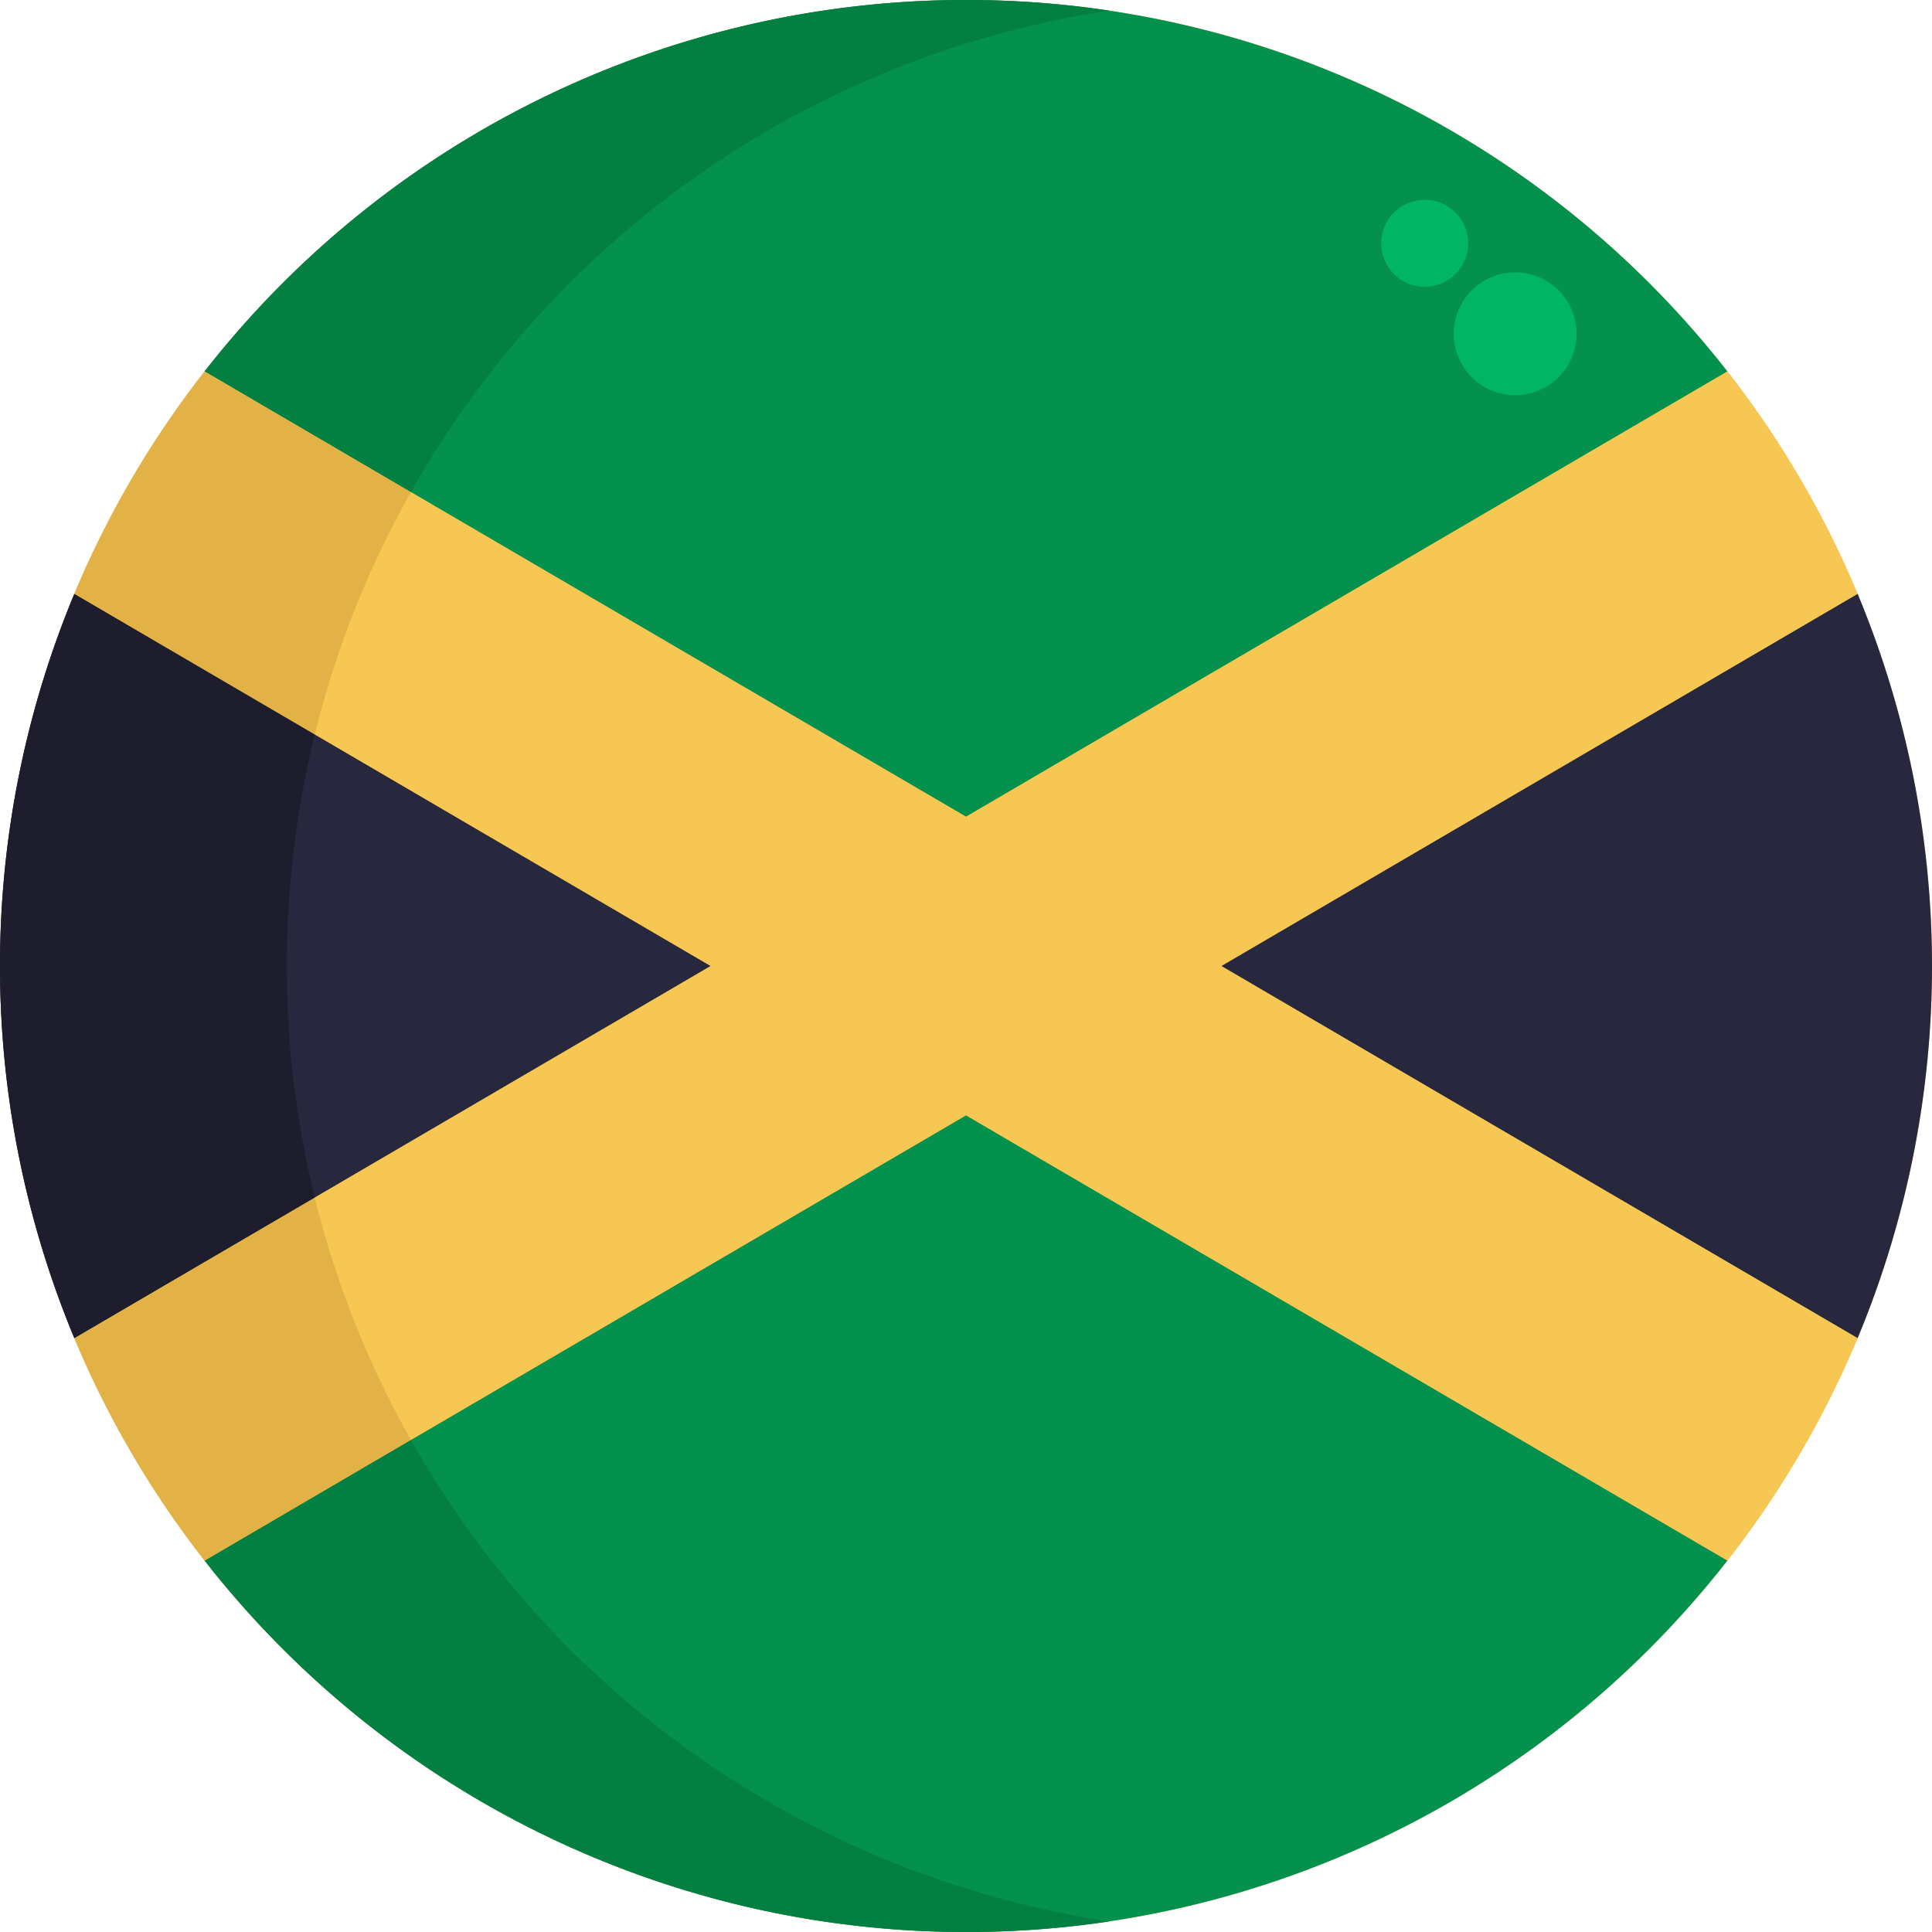
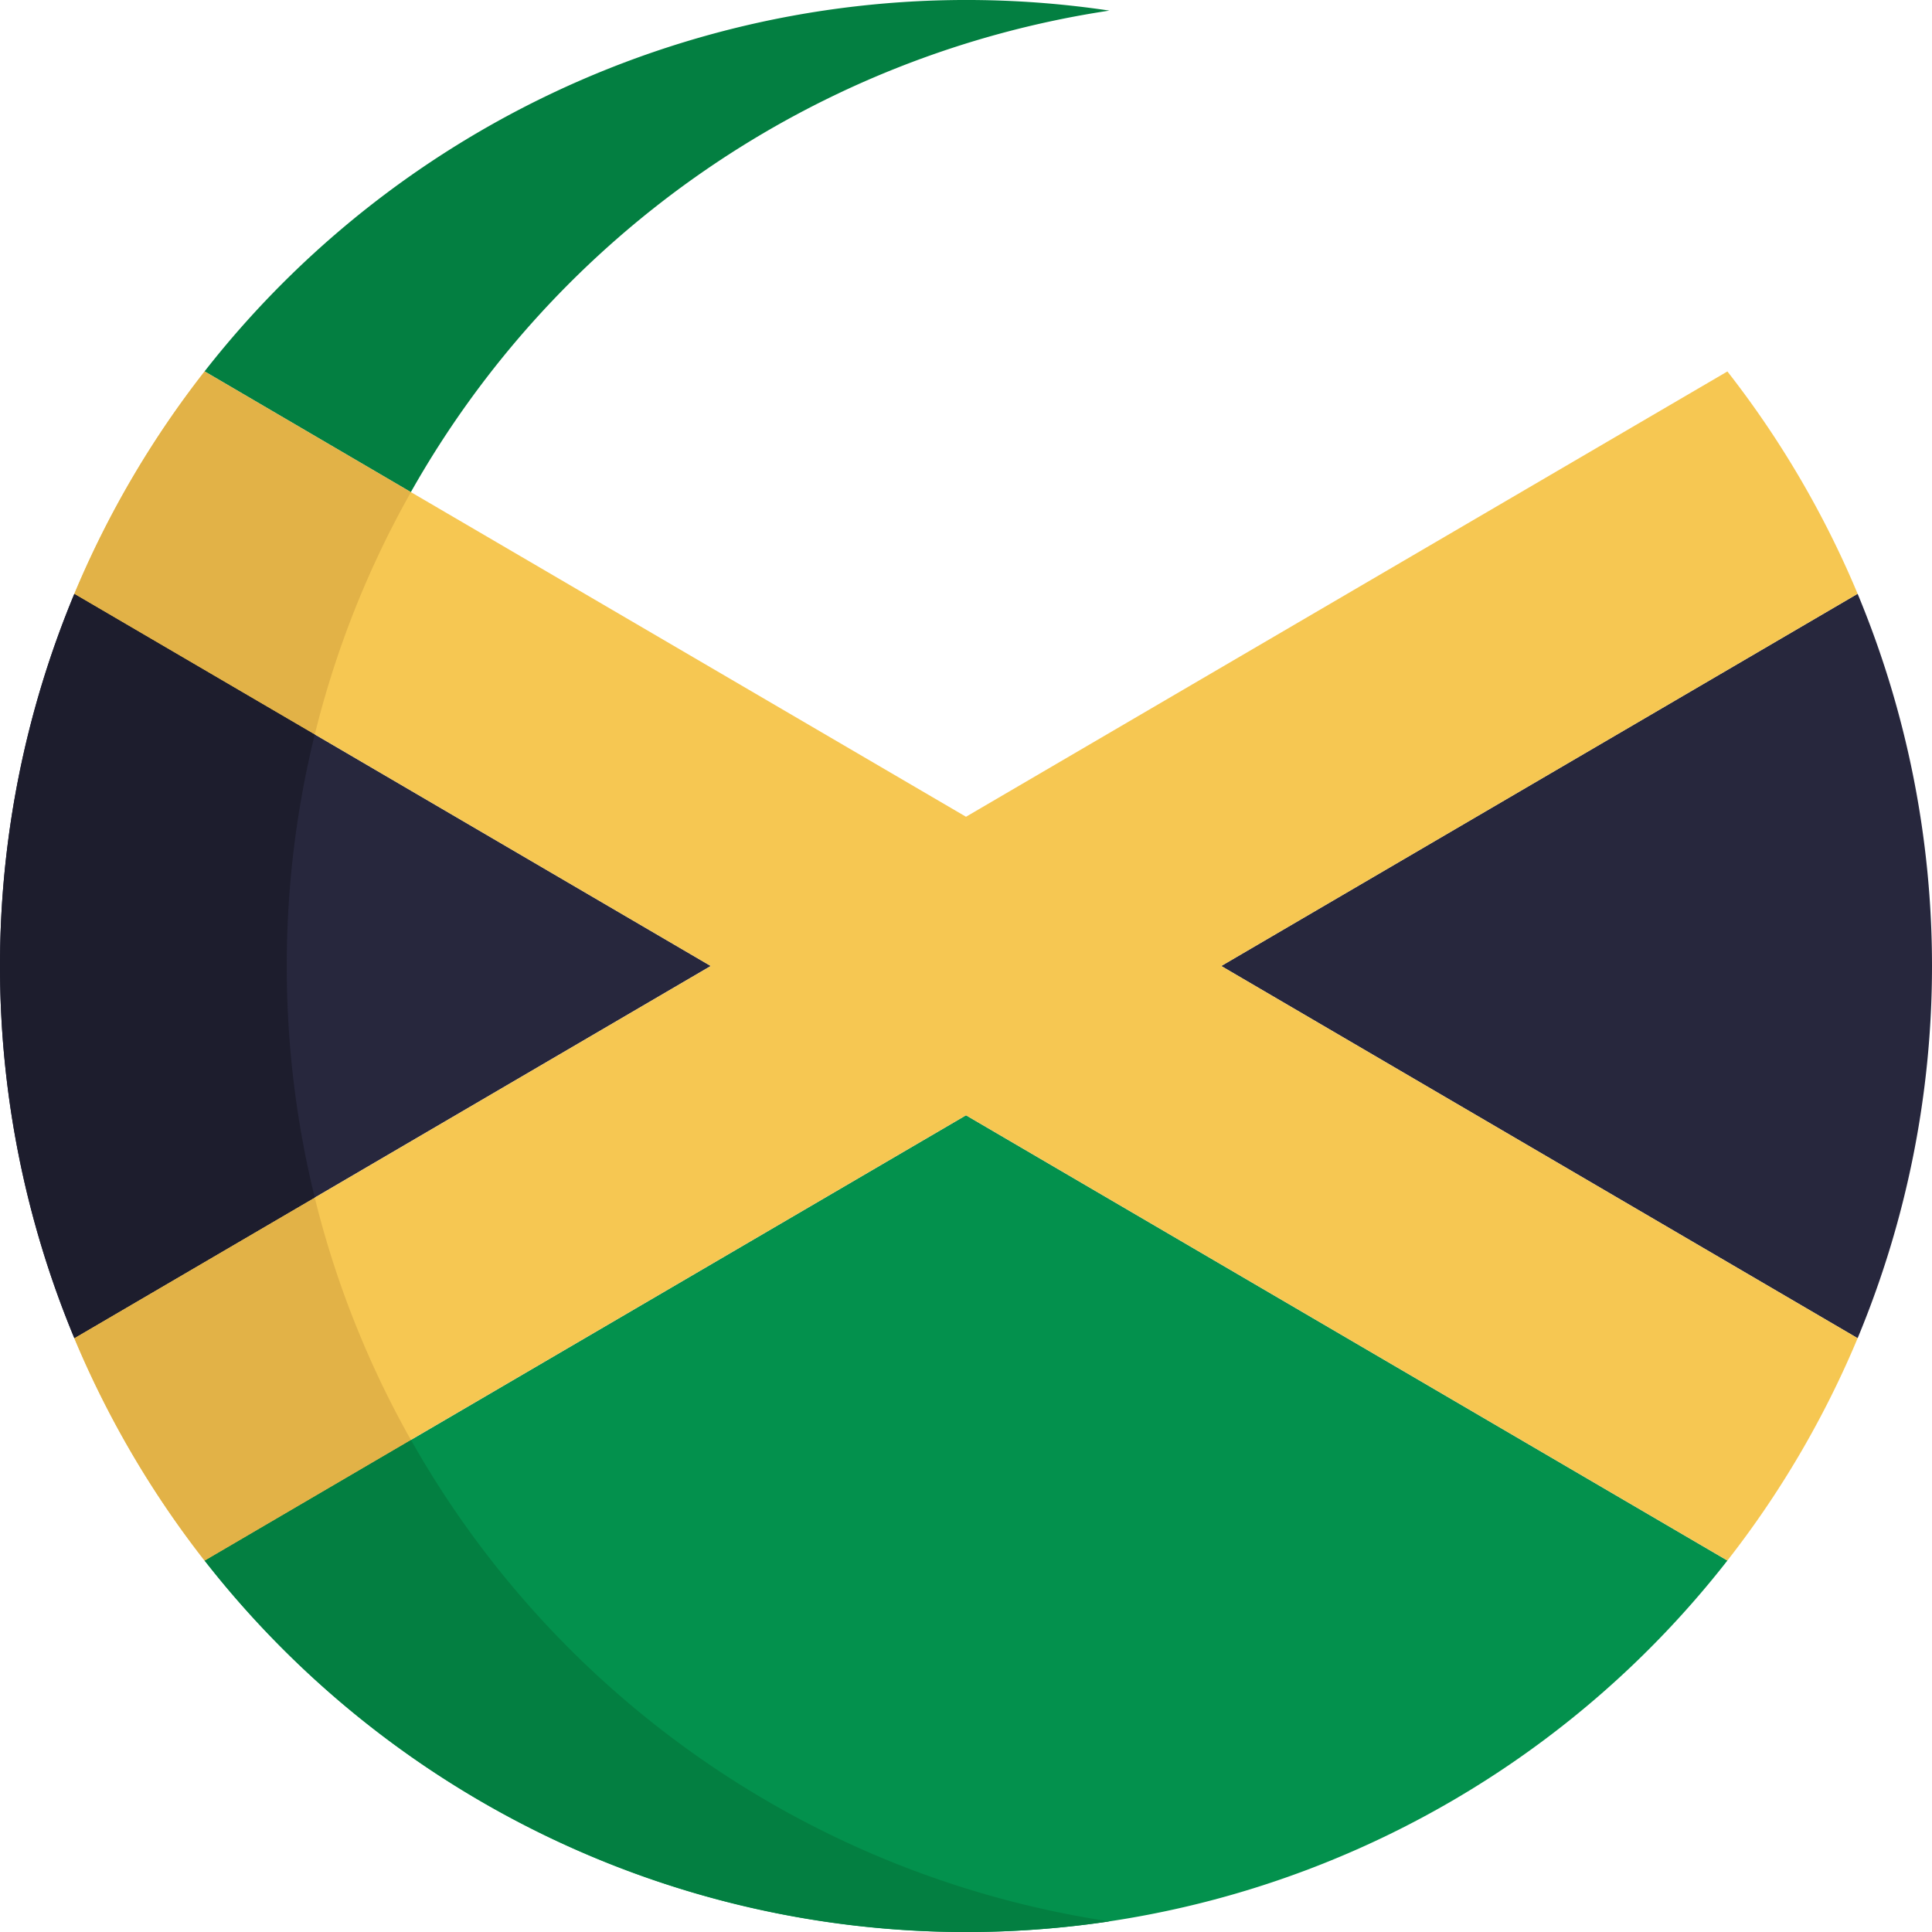
<svg xmlns="http://www.w3.org/2000/svg" viewBox="0 0 512 512">
  <g id="BULINE">
-     <circle cx="256" cy="256" fill="#f7bb38" r="256" />
-   </g>
+     </g>
  <g id="Icons">
    <path d="m492.29 354.64a256.68 256.68 0 0 0 0-197.28l-168.65 98.64z" fill="#27273d" />
    <path d="m54.22 413.56a256 256 0 0 0 403.56 0l-201.78-118z" fill="#03914d" />
-     <path d="m457.78 98.44a256 256 0 0 0 -403.56 0l201.78 118.01z" fill="#03914d" />
    <path d="m19.71 157.36a256.68 256.68 0 0 0 0 197.28l168.65-98.64z" fill="#27273d" />
    <path d="m323.64 256 168.65-98.64a255.82 255.82 0 0 0 -34.51-58.92l-201.78 118.01-201.78-118.01a255.82 255.82 0 0 0 -34.51 58.92l168.65 98.64-168.65 98.64a255.82 255.82 0 0 0 34.51 58.92l201.78-118 201.78 118a255.82 255.82 0 0 0 34.51-58.92z" fill="#f6c752" />
    <path d="m294 509.19a256.33 256.33 0 0 1 -239.78-95.63l54.67-32a256.35 256.35 0 0 0 185.11 127.63z" fill="#037f41" />
    <path d="m294 2.81a256.35 256.35 0 0 0 -185.11 127.6l-54.67-32a256.33 256.33 0 0 1 239.78-95.6z" fill="#037f41" />
    <path d="m76 256a256 256 0 0 0 7.42 61.38l-63.71 37.26a256.68 256.68 0 0 1 0-197.28l63.71 37.26a256 256 0 0 0 -7.42 61.38z" fill="#1d1d2d" />
    <path d="m95.71 354.64a253.5 253.5 0 0 0 13.18 26.95l-54.67 32a255.82 255.82 0 0 1 -34.51-58.92l63.71-37.26a252.81 252.81 0 0 0 12.29 37.23z" fill="#e2b247" />
    <path d="m83.42 194.62-63.71-37.26a255.82 255.82 0 0 1 34.51-58.92l54.67 32a254.29 254.29 0 0 0 -25.47 64.21z" fill="#e2b247" />
    <g fill="#00b564">
-       <circle cx="401.54" cy="88.45" r="16.28" />
-       <circle cx="377.56" cy="64.47" r="11.53" />
-     </g>
+       </g>
  </g>
</svg>